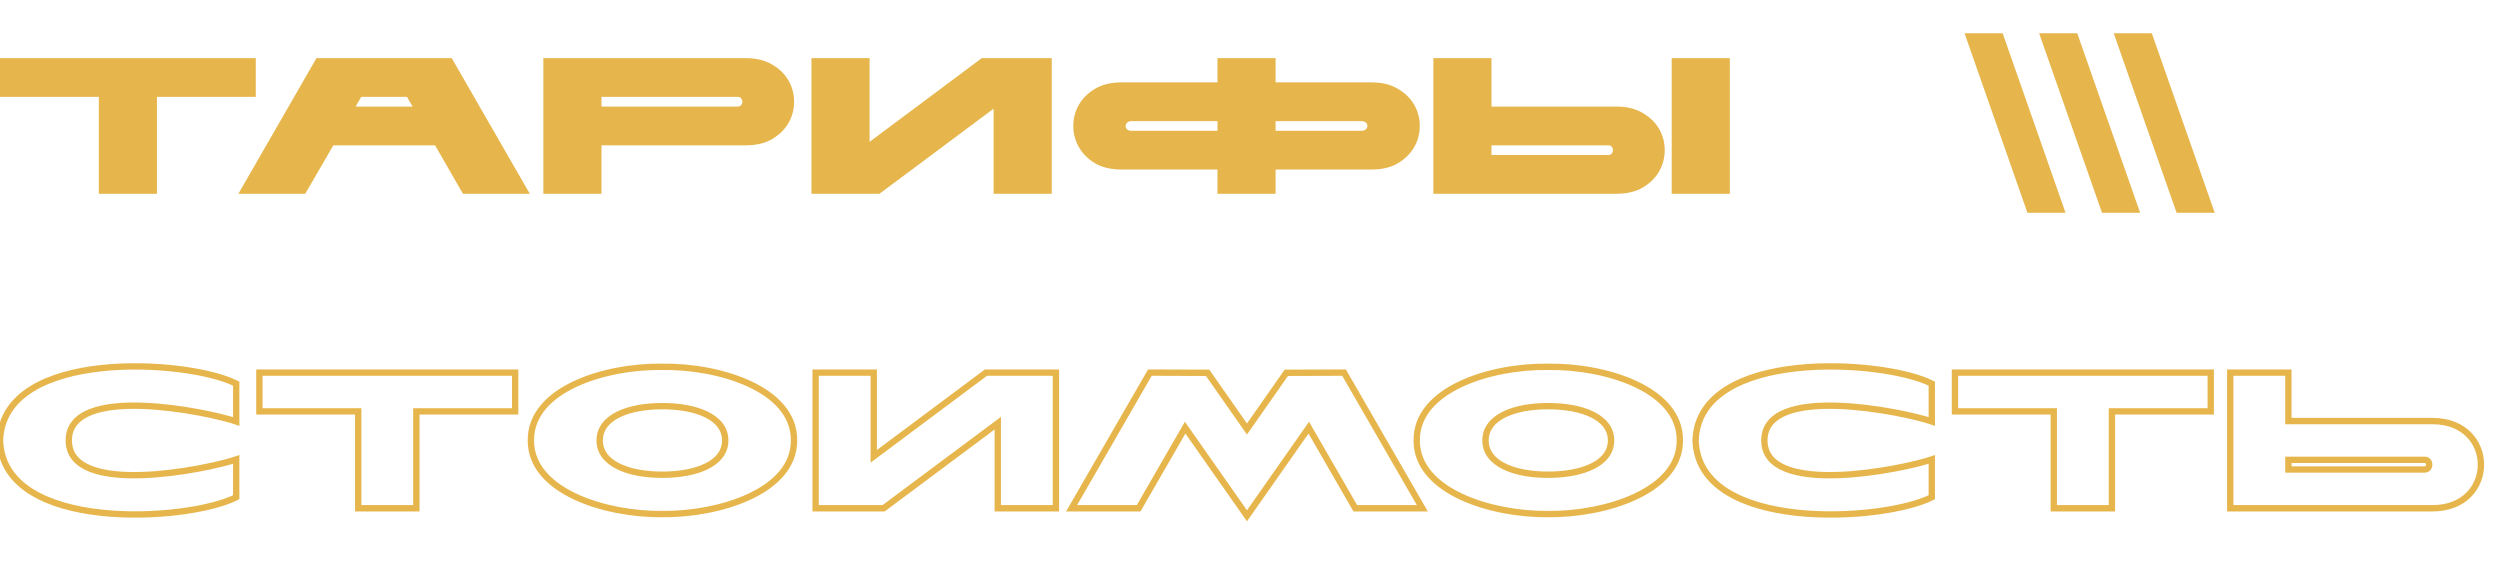
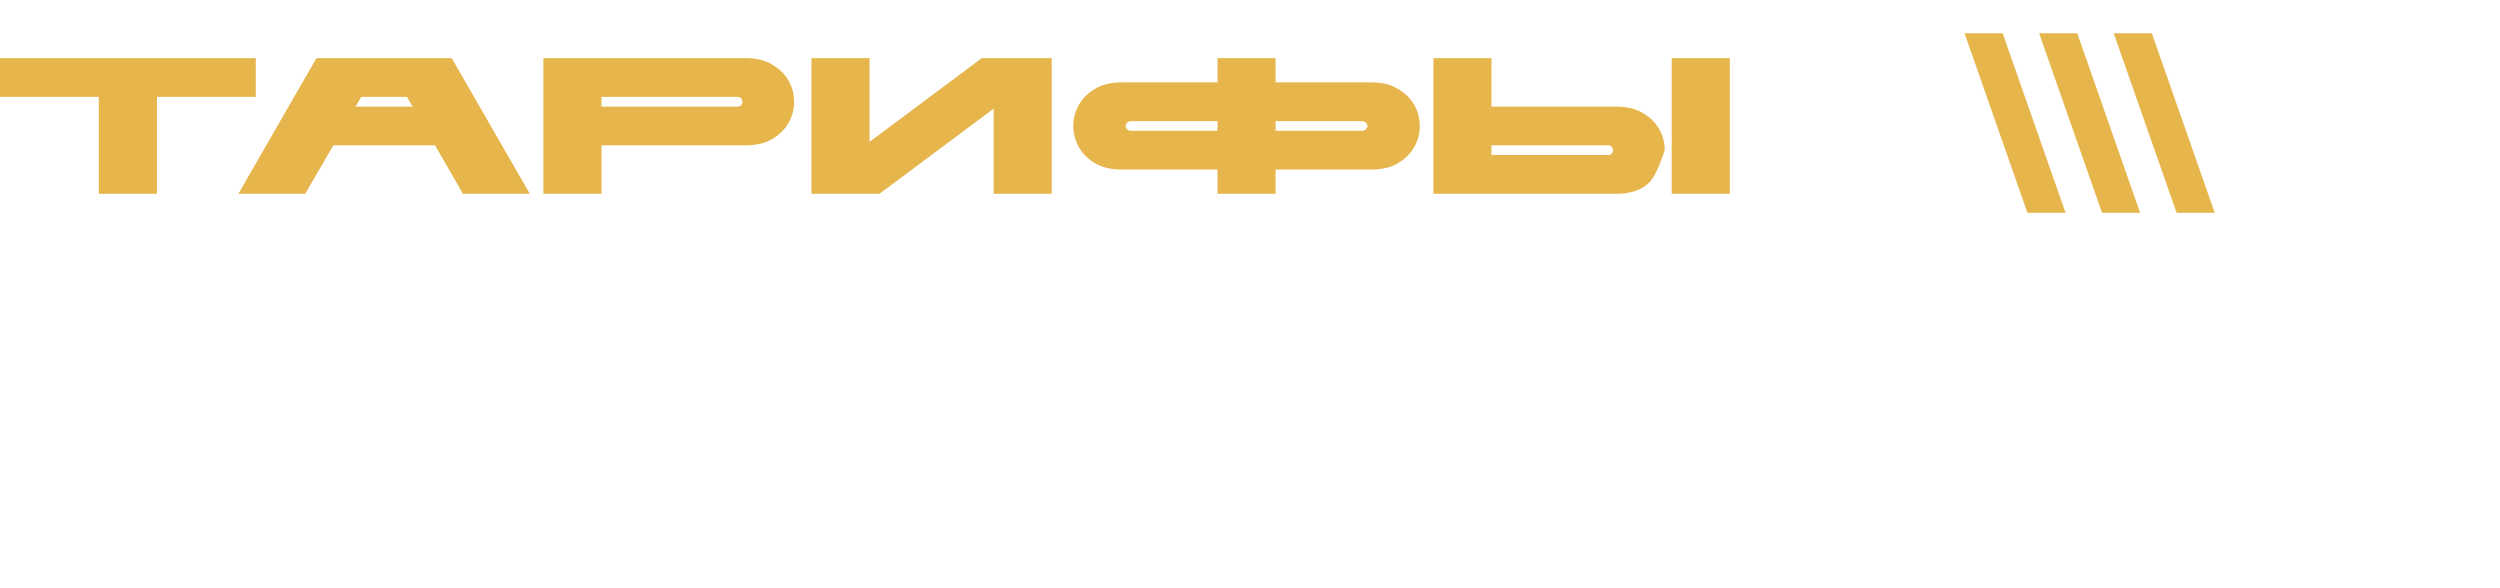
<svg xmlns="http://www.w3.org/2000/svg" width="787" height="185" viewBox="0 0 787 185" fill="none">
-   <path d="M31.11 30.5H0L0 18.3L80.52 18.3V30.5L49.41 30.5V61H31.11V30.5ZM136.957 45.75L104.932 45.75L96.087 61H75.042L99.625 18.3H142.203L166.786 61H145.741L136.957 45.75ZM129.881 33.55L128.112 30.5H113.716L111.947 33.55L129.881 33.55ZM189.353 45.75V61H171.053V18.3L234.737 18.3C238.112 18.3 240.918 18.991 243.155 20.374C245.432 21.716 247.14 23.404 248.279 25.437C249.417 27.47 249.987 29.666 249.987 32.025C249.987 34.384 249.417 36.58 248.279 38.613C247.14 40.646 245.432 42.354 243.155 43.737C240.918 45.079 238.112 45.75 234.737 45.75H189.353ZM232.236 33.55C232.724 33.55 233.09 33.387 233.334 33.062C233.578 32.737 233.7 32.391 233.7 32.025C233.7 31.659 233.578 31.313 233.334 30.988C233.09 30.663 232.724 30.5 232.236 30.5L189.353 30.5V33.55H232.236ZM255.447 61V18.3H273.747V44.652L309.066 18.3L331.087 18.3V61H312.787V34.221L276.858 61H255.447ZM401.56 25.925H431.694C435.069 25.925 437.875 26.616 440.112 27.999C442.389 29.341 444.097 31.029 445.236 33.062C446.374 35.095 446.944 37.291 446.944 39.65C446.944 42.009 446.374 44.205 445.236 46.238C444.097 48.271 442.389 49.979 440.112 51.362C437.875 52.704 435.069 53.375 431.694 53.375H401.56V61L383.26 61V53.375H353.126C349.75 53.375 346.924 52.704 344.647 51.362C342.41 49.979 340.722 48.271 339.584 46.238C338.445 44.205 337.876 42.009 337.876 39.65C337.876 37.291 338.445 35.095 339.584 33.062C340.722 31.029 342.41 29.341 344.647 27.999C346.924 26.616 349.75 25.925 353.126 25.925H383.26V18.3H401.56V25.925ZM356.237 38.125C355.627 38.125 355.159 38.288 354.834 38.613C354.508 38.938 354.346 39.284 354.346 39.65C354.346 40.016 354.488 40.362 354.773 40.687C355.098 41.012 355.586 41.175 356.237 41.175H383.26V38.125H356.237ZM401.56 41.175H428.583C429.233 41.175 429.701 41.012 429.986 40.687C430.311 40.362 430.474 40.016 430.474 39.65C430.474 39.284 430.311 38.938 429.986 38.613C429.66 38.288 429.193 38.125 428.583 38.125H401.56V41.175ZM469.521 33.55H508.805C512.181 33.55 514.987 34.241 517.223 35.624C519.501 36.966 521.209 38.654 522.347 40.687C523.486 42.72 524.055 44.916 524.055 47.275C524.055 49.634 523.486 51.83 522.347 53.863C521.209 55.896 519.501 57.604 517.223 58.987C514.987 60.329 512.181 61 508.805 61H451.221V18.3H469.521V33.55ZM526.251 18.3H544.551V61H526.251V18.3ZM506.304 45.75H469.521V48.8H506.304C506.792 48.8 507.158 48.637 507.402 48.312C507.646 47.987 507.768 47.641 507.768 47.275C507.768 46.909 507.646 46.563 507.402 46.238C507.158 45.913 506.792 45.75 506.304 45.75ZM650.24 67H638.24L618.44 10.48H630.44L650.24 67ZM673.72 67H661.72L641.92 10.48H653.92L673.72 67ZM697.199 67H685.199L665.399 10.48L677.399 10.48L697.199 67Z" fill="#E6B64C" />
-   <path d="M74.359 132.672L74.035 133.618L75.359 134.071V132.672H74.359ZM74.359 120.777H75.359V120.164L74.813 119.886L74.359 120.777ZM0 138.65L-0.999 138.616L-1.001 138.65L-0.999 138.684L0 138.65ZM74.359 156.523L74.813 157.414L75.359 157.136V156.523H74.359ZM74.359 144.628H75.359V143.229L74.035 143.682L74.359 144.628ZM22.655 138.65C22.655 136.613 23.266 135.007 24.326 133.72C25.4 132.416 26.981 131.384 28.999 130.602C33.054 129.031 38.645 128.556 44.636 128.746C56.596 129.124 69.673 132.124 74.035 133.618L74.683 131.726C70.139 130.17 56.864 127.131 44.699 126.747C38.626 126.555 32.711 127.019 28.276 128.737C26.049 129.6 24.139 130.801 22.782 132.448C21.412 134.112 20.655 136.173 20.655 138.65H22.655ZM75.359 132.672V120.777H73.359V132.672H75.359ZM74.813 119.886C70.863 117.871 64.243 116.183 56.595 115.218C48.922 114.248 40.114 113.994 31.742 114.903C23.384 115.811 15.375 117.887 9.364 121.645C3.315 125.426 -0.742 130.941 -0.999 138.616L0.999 138.684C1.23 131.81 4.813 126.848 10.425 123.341C16.074 119.809 23.746 117.783 31.958 116.891C40.154 116.001 48.804 116.249 56.344 117.202C63.91 118.157 70.26 119.809 73.905 121.668L74.813 119.886ZM-0.999 138.684C-0.742 146.359 3.315 151.874 9.364 155.655C15.375 159.413 23.384 161.489 31.742 162.397C40.114 163.306 48.922 163.052 56.595 162.082C64.243 161.117 70.863 159.429 74.813 157.414L73.905 155.632C70.26 157.491 63.91 159.143 56.344 160.098C48.804 161.051 40.154 161.299 31.958 160.409C23.746 159.517 16.074 157.491 10.425 153.959C4.813 150.452 1.23 145.49 0.999 138.616L-0.999 138.684ZM75.359 156.523V144.628H73.359V156.523H75.359ZM74.035 143.682C69.673 145.176 56.596 148.176 44.636 148.554C38.645 148.744 33.054 148.269 28.999 146.698C26.981 145.916 25.4 144.884 24.326 143.58C23.266 142.293 22.655 140.687 22.655 138.65H20.655C20.655 141.127 21.412 143.188 22.782 144.852C24.139 146.499 26.049 147.7 28.276 148.563C32.711 150.281 38.626 150.745 44.699 150.553C56.864 150.169 70.139 147.13 74.683 145.574L74.035 143.682ZM112.764 160H111.764V161H112.764V160ZM131.064 160V161H132.064V160H131.064ZM131.064 129.5V128.5H130.064V129.5H131.064ZM162.174 129.5V130.5H163.174V129.5H162.174ZM162.174 117.3H163.174V116.3H162.174V117.3ZM81.654 117.3V116.3H80.654V117.3H81.654ZM81.654 129.5H80.654V130.5H81.654V129.5ZM112.764 129.5H113.764V128.5H112.764V129.5ZM112.764 161H131.064V159H112.764V161ZM132.064 160V129.5H130.064V160H132.064ZM131.064 130.5H162.174V128.5H131.064V130.5ZM163.174 129.5V117.3H161.174V129.5H163.174ZM162.174 116.3H81.654V118.3H162.174V116.3ZM80.654 117.3V129.5H82.654V117.3H80.654ZM81.654 130.5H112.764V128.5H81.654V130.5ZM111.764 129.5V160H113.764V129.5H111.764ZM208.48 161.83L208.491 160.83L208.48 160.83L208.47 160.83L208.48 161.83ZM249.96 138.65L248.96 138.642L248.96 138.654L249.96 138.65ZM208.48 115.47L208.467 116.47L208.48 116.47L208.494 116.47L208.48 115.47ZM167.122 138.65L168.122 138.654L168.122 138.642L167.122 138.65ZM208.47 162.83C217.553 162.923 228.093 161.12 236.393 157.23C244.664 153.354 250.993 147.25 250.96 138.646L248.96 138.654C248.989 146.093 243.545 151.67 235.544 155.419C227.572 159.155 217.342 160.92 208.491 160.83L208.47 162.83ZM250.96 138.658C251.026 129.994 244.73 123.872 236.461 120.001C228.167 116.118 217.61 114.347 208.467 114.47L208.494 116.47C217.407 116.349 227.651 118.085 235.613 121.812C243.601 125.551 249.017 131.141 248.96 138.642L250.96 138.658ZM208.494 114.47C199.351 114.347 188.824 116.118 180.559 120.002C172.319 123.874 166.057 129.996 166.122 138.658L168.122 138.642C168.066 131.139 173.455 125.549 181.41 121.812C189.341 118.085 199.554 116.349 208.467 116.47L208.494 114.47ZM166.122 138.646C166.09 147.248 172.385 153.353 180.628 157.23C188.898 161.12 199.408 162.923 208.491 162.83L208.47 160.83C199.619 160.92 189.42 159.155 181.479 155.42C173.511 151.672 168.094 146.095 168.122 138.654L166.122 138.646ZM189.777 138.65C189.777 135.494 191.677 133.08 195.049 131.402C198.443 129.712 203.198 128.853 208.48 128.853V126.853C203.026 126.853 197.93 127.733 194.157 129.611C190.362 131.501 187.777 134.486 187.777 138.65H189.777ZM208.48 128.853C213.762 128.853 218.549 129.712 221.976 131.403C225.383 133.085 227.305 135.5 227.305 138.65H229.305C229.305 134.48 226.683 131.496 222.862 129.61C219.06 127.733 213.934 126.853 208.48 126.853V128.853ZM227.305 138.65C227.305 141.8 225.383 144.215 221.976 145.897C218.549 147.588 213.762 148.447 208.48 148.447V150.447C213.934 150.447 219.06 149.567 222.862 147.69C226.683 145.804 229.305 142.82 229.305 138.65H227.305ZM208.48 148.447C203.198 148.447 198.443 147.588 195.049 145.898C191.677 144.22 189.777 141.806 189.777 138.65H187.777C187.777 142.814 190.362 145.799 194.157 147.689C197.93 149.567 203.026 150.447 208.48 150.447V148.447ZM278.169 160V161H278.5L278.766 160.802L278.169 160ZM314.098 133.221H315.098V131.228L313.5 132.419L314.098 133.221ZM314.098 160H313.098V161H314.098V160ZM332.398 160V161H333.398V160H332.398ZM332.398 117.3H333.398V116.3H332.398V117.3ZM310.377 117.3V116.3H310.045L309.779 116.499L310.377 117.3ZM275.058 143.652H274.058V145.646L275.656 144.453L275.058 143.652ZM275.058 117.3H276.058V116.3H275.058V117.3ZM256.758 117.3V116.3H255.758V117.3H256.758ZM256.758 160H255.758V161H256.758V160ZM278.766 160.802L314.695 134.023L313.5 132.419L277.571 159.198L278.766 160.802ZM313.098 133.221V160H315.098V133.221H313.098ZM314.098 161H332.398V159H314.098V161ZM333.398 160V117.3H331.398V160H333.398ZM332.398 116.3H310.377V118.3H332.398V116.3ZM309.779 116.499L274.46 142.851L275.656 144.453L310.975 118.101L309.779 116.499ZM276.058 143.652V117.3H274.058V143.652H276.058ZM275.058 116.3H256.758V118.3H275.058V116.3ZM255.758 117.3V160H257.758V117.3H255.758ZM256.758 161H278.169V159H256.758V161ZM380.162 117.361L380.981 116.788L380.683 116.363L380.165 116.361L380.162 117.361ZM361.984 117.3L361.987 116.3L361.407 116.298L361.117 116.8L361.984 117.3ZM337.34 160L336.473 159.5L335.608 161H337.34V160ZM358.446 160V161H359.023L359.312 160.5L358.446 160ZM373.086 134.624L373.904 134.05L373.004 132.765L372.219 134.124L373.086 134.624ZM392.545 162.379L391.726 162.953L392.545 164.121L393.363 162.953L392.545 162.379ZM412.004 134.624L412.87 134.124L412.086 132.765L411.185 134.05L412.004 134.624ZM426.644 160L425.777 160.5L426.066 161H426.644V160ZM447.75 160V161H449.481L448.616 159.5L447.75 160ZM423.106 117.3L423.972 116.8L423.682 116.298L423.102 116.3L423.106 117.3ZM404.928 117.361L404.924 116.361L404.406 116.363L404.108 116.788L404.928 117.361ZM392.545 135.051L391.725 135.624L392.545 136.795L393.364 135.624L392.545 135.051ZM380.165 116.361L361.987 116.3L361.98 118.3L380.158 118.361L380.165 116.361ZM361.117 116.8L336.473 159.5L338.206 160.5L362.85 117.8L361.117 116.8ZM337.34 161H358.446V159H337.34V161ZM359.312 160.5L373.952 135.124L372.219 134.124L357.579 159.5L359.312 160.5ZM372.267 135.198L391.726 162.953L393.363 161.805L373.904 134.05L372.267 135.198ZM393.363 162.953L412.822 135.198L411.185 134.05L391.726 161.805L393.363 162.953ZM411.137 135.124L425.777 160.5L427.51 159.5L412.87 134.124L411.137 135.124ZM426.644 161H447.75V159H426.644V161ZM448.616 159.5L423.972 116.8L422.239 117.8L446.883 160.5L448.616 159.5ZM423.102 116.3L404.924 116.361L404.931 118.361L423.109 118.3L423.102 116.3ZM404.108 116.788L391.725 134.478L393.364 135.624L405.747 117.934L404.108 116.788ZM393.364 134.478L380.981 116.788L379.342 117.934L391.725 135.624L393.364 134.478ZM487.339 161.83L487.349 160.83L487.339 160.83L487.328 160.83L487.339 161.83ZM528.819 138.65L527.818 138.642L527.819 138.654L528.819 138.65ZM487.339 115.47L487.325 116.47L487.339 116.47L487.352 116.47L487.339 115.47ZM445.981 138.65L446.981 138.654L446.98 138.642L445.981 138.65ZM487.328 162.83C496.411 162.923 506.951 161.12 515.251 157.23C523.522 153.354 529.851 147.25 529.819 138.646L527.819 138.654C527.847 146.093 522.403 151.67 514.402 155.419C506.43 159.155 496.2 160.92 487.349 160.83L487.328 162.83ZM529.818 138.658C529.884 129.994 523.588 123.872 515.319 120.001C507.025 116.118 496.468 114.347 487.325 114.47L487.352 116.47C496.265 116.349 506.509 118.085 514.471 121.812C522.459 125.551 527.875 131.141 527.819 138.642L529.818 138.658ZM487.352 114.47C478.209 114.347 467.682 116.118 459.418 120.002C451.177 123.874 444.915 129.996 444.981 138.658L446.98 138.642C446.924 131.139 452.313 125.549 460.268 121.812C468.199 118.085 478.412 116.349 487.325 116.47L487.352 114.47ZM444.981 138.646C444.948 147.248 451.243 153.353 459.486 157.23C467.756 161.12 478.266 162.923 487.349 162.83L487.328 160.83C478.477 160.92 468.278 159.155 460.337 155.42C452.369 151.672 446.952 146.095 446.981 138.654L444.981 138.646ZM468.636 138.65C468.636 135.494 470.535 133.08 473.907 131.402C477.301 129.712 482.056 128.853 487.339 128.853V126.853C481.885 126.853 476.788 127.733 473.015 129.611C469.22 131.501 466.636 134.486 466.636 138.65H468.636ZM487.339 128.853C492.62 128.853 497.408 129.712 500.834 131.403C504.241 133.085 506.164 135.5 506.164 138.65H508.164C508.164 134.48 505.541 131.496 501.72 129.61C497.918 127.733 492.793 126.853 487.339 126.853V128.853ZM506.164 138.65C506.164 141.8 504.241 144.215 500.834 145.897C497.408 147.588 492.62 148.447 487.339 148.447V150.447C492.793 150.447 497.918 149.567 501.72 147.69C505.541 145.804 508.164 142.82 508.164 138.65H506.164ZM487.339 148.447C482.056 148.447 477.301 147.588 473.907 145.898C470.535 144.22 468.636 141.806 468.636 138.65H466.636C466.636 142.814 469.22 145.799 473.015 147.689C476.788 149.567 481.885 150.447 487.339 150.447V148.447ZM608.128 132.672L607.804 133.618L609.128 134.071V132.672H608.128ZM608.128 120.777H609.128V120.164L608.582 119.886L608.128 120.777ZM533.769 138.65L532.77 138.616L532.768 138.65L532.77 138.684L533.769 138.65ZM608.128 156.523L608.582 157.414L609.128 157.136V156.523H608.128ZM608.128 144.628H609.128V143.229L607.804 143.682L608.128 144.628ZM556.424 138.65C556.424 136.613 557.035 135.007 558.095 133.72C559.169 132.416 560.75 131.384 562.768 130.602C566.823 129.031 572.414 128.556 578.405 128.746C590.365 129.124 603.442 132.124 607.804 133.618L608.452 131.726C603.908 130.17 590.634 127.131 578.468 126.747C572.395 126.555 566.48 127.019 562.045 128.737C559.818 129.6 557.908 130.801 556.552 132.448C555.181 134.112 554.424 136.173 554.424 138.65H556.424ZM609.128 132.672V120.777H607.128V132.672H609.128ZM608.582 119.886C604.632 117.871 598.012 116.183 590.364 115.218C582.691 114.248 573.883 113.994 565.511 114.903C557.153 115.811 549.144 117.887 543.133 121.645C537.084 125.426 533.027 130.941 532.77 138.616L534.768 138.684C534.999 131.81 538.582 126.848 544.194 123.341C549.843 119.809 557.515 117.783 565.727 116.891C573.923 116.001 582.573 116.249 590.114 117.202C597.679 118.157 604.029 119.809 607.674 121.668L608.582 119.886ZM532.77 138.684C533.027 146.359 537.084 151.874 543.133 155.655C549.144 159.413 557.153 161.489 565.511 162.397C573.883 163.306 582.691 163.052 590.364 162.082C598.012 161.117 604.632 159.429 608.582 157.414L607.674 155.632C604.029 157.491 597.679 159.143 590.114 160.098C582.573 161.051 573.923 161.299 565.727 160.409C557.515 159.517 549.843 157.491 544.194 153.959C538.582 150.452 534.999 145.49 534.768 138.616L532.77 138.684ZM609.128 156.523V144.628H607.128V156.523H609.128ZM607.804 143.682C603.442 145.176 590.365 148.176 578.405 148.554C572.414 148.744 566.823 148.269 562.768 146.698C560.75 145.916 559.169 144.884 558.095 143.58C557.035 142.293 556.424 140.687 556.424 138.65H554.424C554.424 141.127 555.181 143.188 556.552 144.852C557.908 146.499 559.818 147.7 562.045 148.563C566.48 150.281 572.395 150.745 578.468 150.553C590.634 150.169 603.908 147.13 608.452 145.574L607.804 143.682ZM646.533 160H645.533V161H646.533V160ZM664.833 160V161H665.833V160H664.833ZM664.833 129.5V128.5H663.833V129.5H664.833ZM695.943 129.5V130.5H696.943V129.5H695.943ZM695.943 117.3H696.943V116.3H695.943V117.3ZM615.423 117.3V116.3H614.423V117.3H615.423ZM615.423 129.5H614.423V130.5H615.423V129.5ZM646.533 129.5H647.533V128.5H646.533V129.5ZM646.533 161H664.833V159H646.533V161ZM665.833 160V129.5H663.833V160H665.833ZM664.833 130.5H695.943V128.5H664.833V130.5ZM696.943 129.5V117.3H694.943V129.5H696.943ZM695.943 116.3H615.423V118.3H695.943V116.3ZM614.423 117.3V129.5H616.423V117.3H614.423ZM615.423 130.5H646.533V128.5H615.423V130.5ZM645.533 129.5V160H647.533V129.5H645.533ZM720.381 117.3H721.381V116.3H720.381V117.3ZM702.081 117.3V116.3H701.081V117.3H702.081ZM702.081 160H701.081V161H702.081V160ZM720.381 132.55H719.381V133.55H720.381V132.55ZM720.381 147.8H719.381V148.8H720.381V147.8ZM720.381 144.75V143.75H719.381V144.75H720.381ZM720.381 116.3H702.081V118.3H720.381V116.3ZM701.081 117.3V160H703.081V117.3H701.081ZM702.081 161H765.765V159H702.081V161ZM765.765 161C771.081 161 775.156 159.198 777.903 156.413C780.641 153.639 782 149.949 782 146.275C782 142.601 780.641 138.911 777.903 136.137C775.156 133.352 771.081 131.55 765.765 131.55V133.55C770.607 133.55 774.149 135.179 776.48 137.541C778.821 139.914 780 143.087 780 146.275C780 149.463 778.821 152.636 776.48 155.009C774.149 157.371 770.607 159 765.765 159V161ZM765.765 131.55H720.381V133.55H765.765V131.55ZM721.381 132.55V117.3H719.381V132.55H721.381ZM763.264 145.75C763.466 145.75 763.543 145.816 763.587 145.868C763.65 145.943 763.707 146.082 763.706 146.265C763.704 146.448 763.643 146.595 763.572 146.679C763.52 146.741 763.441 146.8 763.264 146.8V148.8C764.034 148.8 764.671 148.478 765.101 147.968C765.513 147.48 765.7 146.865 765.706 146.285C765.711 145.705 765.536 145.082 765.121 144.585C764.686 144.065 764.039 143.75 763.264 143.75V145.75ZM763.264 146.8H720.381V148.8H763.264V146.8ZM721.381 147.8V144.75H719.381V147.8H721.381ZM720.381 145.75H763.264V143.75H720.381V145.75Z" fill="#E6B64C" />
+   <path d="M31.11 30.5H0L0 18.3L80.52 18.3V30.5L49.41 30.5V61H31.11V30.5ZM136.957 45.75L104.932 45.75L96.087 61H75.042L99.625 18.3H142.203L166.786 61H145.741L136.957 45.75ZM129.881 33.55L128.112 30.5H113.716L111.947 33.55L129.881 33.55ZM189.353 45.75V61H171.053V18.3L234.737 18.3C238.112 18.3 240.918 18.991 243.155 20.374C245.432 21.716 247.14 23.404 248.279 25.437C249.417 27.47 249.987 29.666 249.987 32.025C249.987 34.384 249.417 36.58 248.279 38.613C247.14 40.646 245.432 42.354 243.155 43.737C240.918 45.079 238.112 45.75 234.737 45.75H189.353ZM232.236 33.55C232.724 33.55 233.09 33.387 233.334 33.062C233.578 32.737 233.7 32.391 233.7 32.025C233.7 31.659 233.578 31.313 233.334 30.988C233.09 30.663 232.724 30.5 232.236 30.5L189.353 30.5V33.55H232.236ZM255.447 61V18.3H273.747V44.652L309.066 18.3L331.087 18.3V61H312.787V34.221L276.858 61H255.447ZM401.56 25.925H431.694C435.069 25.925 437.875 26.616 440.112 27.999C442.389 29.341 444.097 31.029 445.236 33.062C446.374 35.095 446.944 37.291 446.944 39.65C446.944 42.009 446.374 44.205 445.236 46.238C444.097 48.271 442.389 49.979 440.112 51.362C437.875 52.704 435.069 53.375 431.694 53.375H401.56V61L383.26 61V53.375H353.126C349.75 53.375 346.924 52.704 344.647 51.362C342.41 49.979 340.722 48.271 339.584 46.238C338.445 44.205 337.876 42.009 337.876 39.65C337.876 37.291 338.445 35.095 339.584 33.062C340.722 31.029 342.41 29.341 344.647 27.999C346.924 26.616 349.75 25.925 353.126 25.925H383.26V18.3H401.56V25.925ZM356.237 38.125C355.627 38.125 355.159 38.288 354.834 38.613C354.508 38.938 354.346 39.284 354.346 39.65C354.346 40.016 354.488 40.362 354.773 40.687C355.098 41.012 355.586 41.175 356.237 41.175H383.26V38.125H356.237ZM401.56 41.175H428.583C429.233 41.175 429.701 41.012 429.986 40.687C430.311 40.362 430.474 40.016 430.474 39.65C430.474 39.284 430.311 38.938 429.986 38.613C429.66 38.288 429.193 38.125 428.583 38.125H401.56V41.175ZM469.521 33.55H508.805C512.181 33.55 514.987 34.241 517.223 35.624C519.501 36.966 521.209 38.654 522.347 40.687C523.486 42.72 524.055 44.916 524.055 47.275C521.209 55.896 519.501 57.604 517.223 58.987C514.987 60.329 512.181 61 508.805 61H451.221V18.3H469.521V33.55ZM526.251 18.3H544.551V61H526.251V18.3ZM506.304 45.75H469.521V48.8H506.304C506.792 48.8 507.158 48.637 507.402 48.312C507.646 47.987 507.768 47.641 507.768 47.275C507.768 46.909 507.646 46.563 507.402 46.238C507.158 45.913 506.792 45.75 506.304 45.75ZM650.24 67H638.24L618.44 10.48H630.44L650.24 67ZM673.72 67H661.72L641.92 10.48H653.92L673.72 67ZM697.199 67H685.199L665.399 10.48L677.399 10.48L697.199 67Z" fill="#E6B64C" />
</svg>